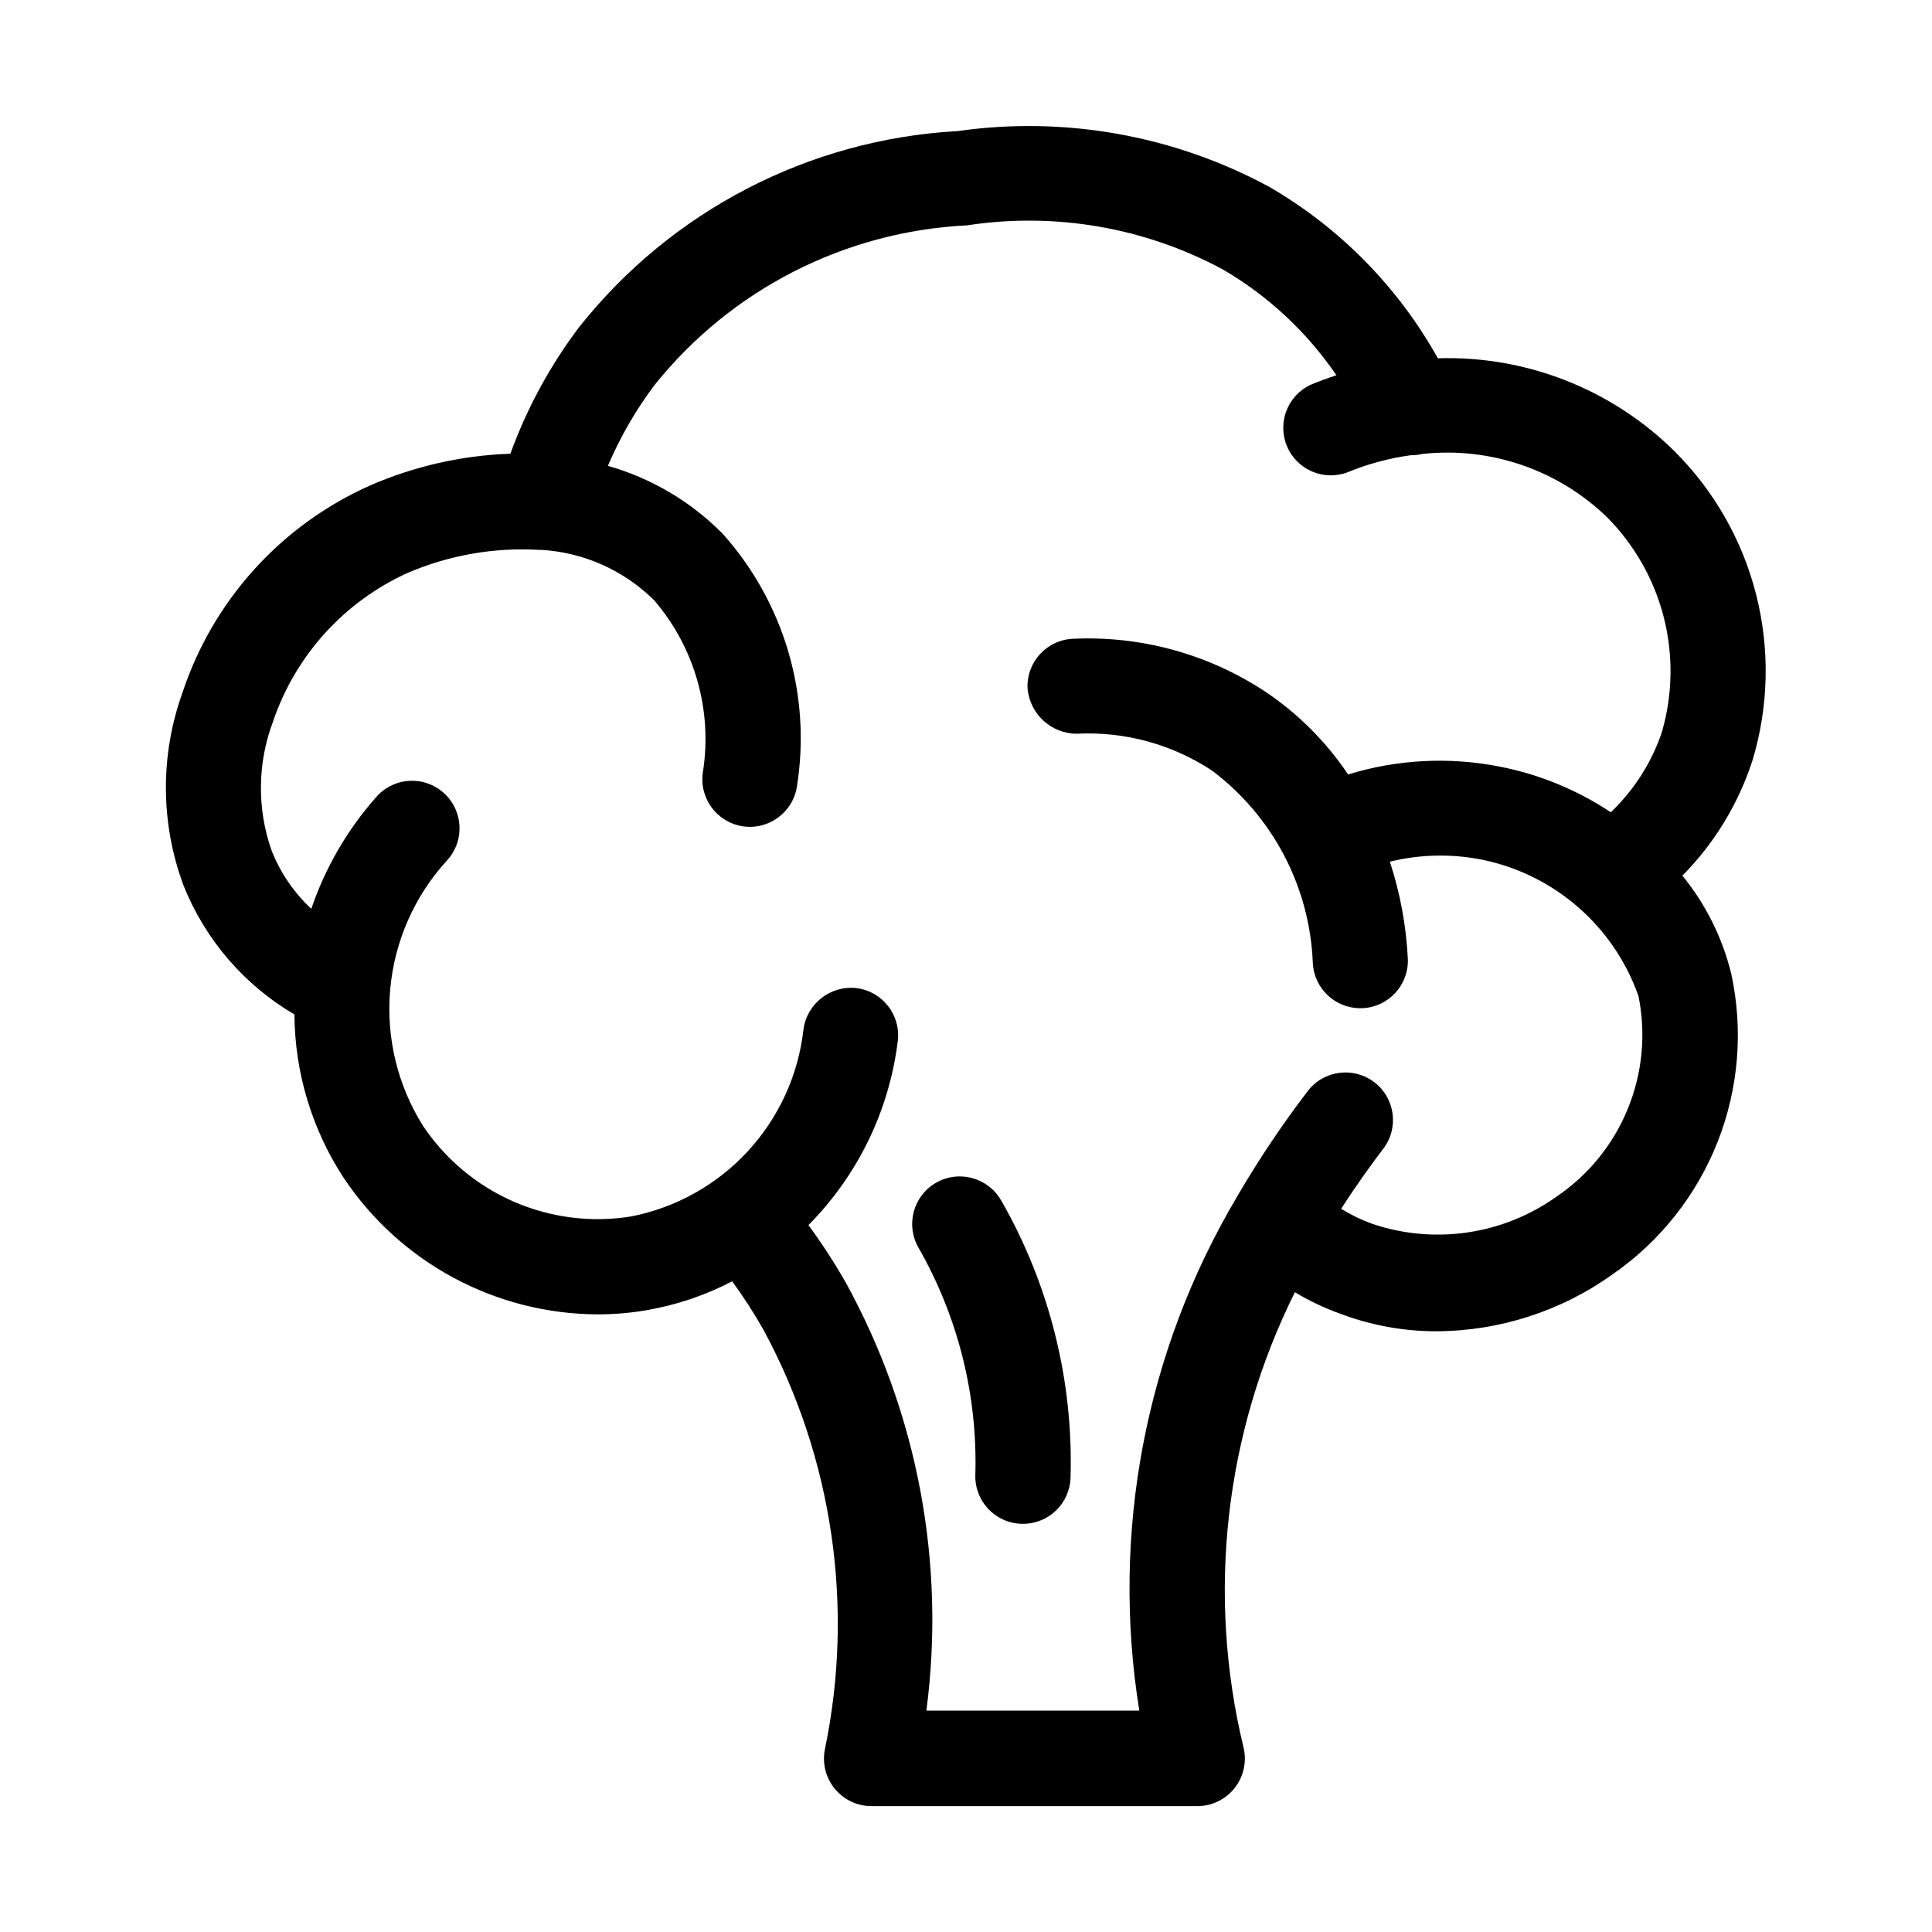
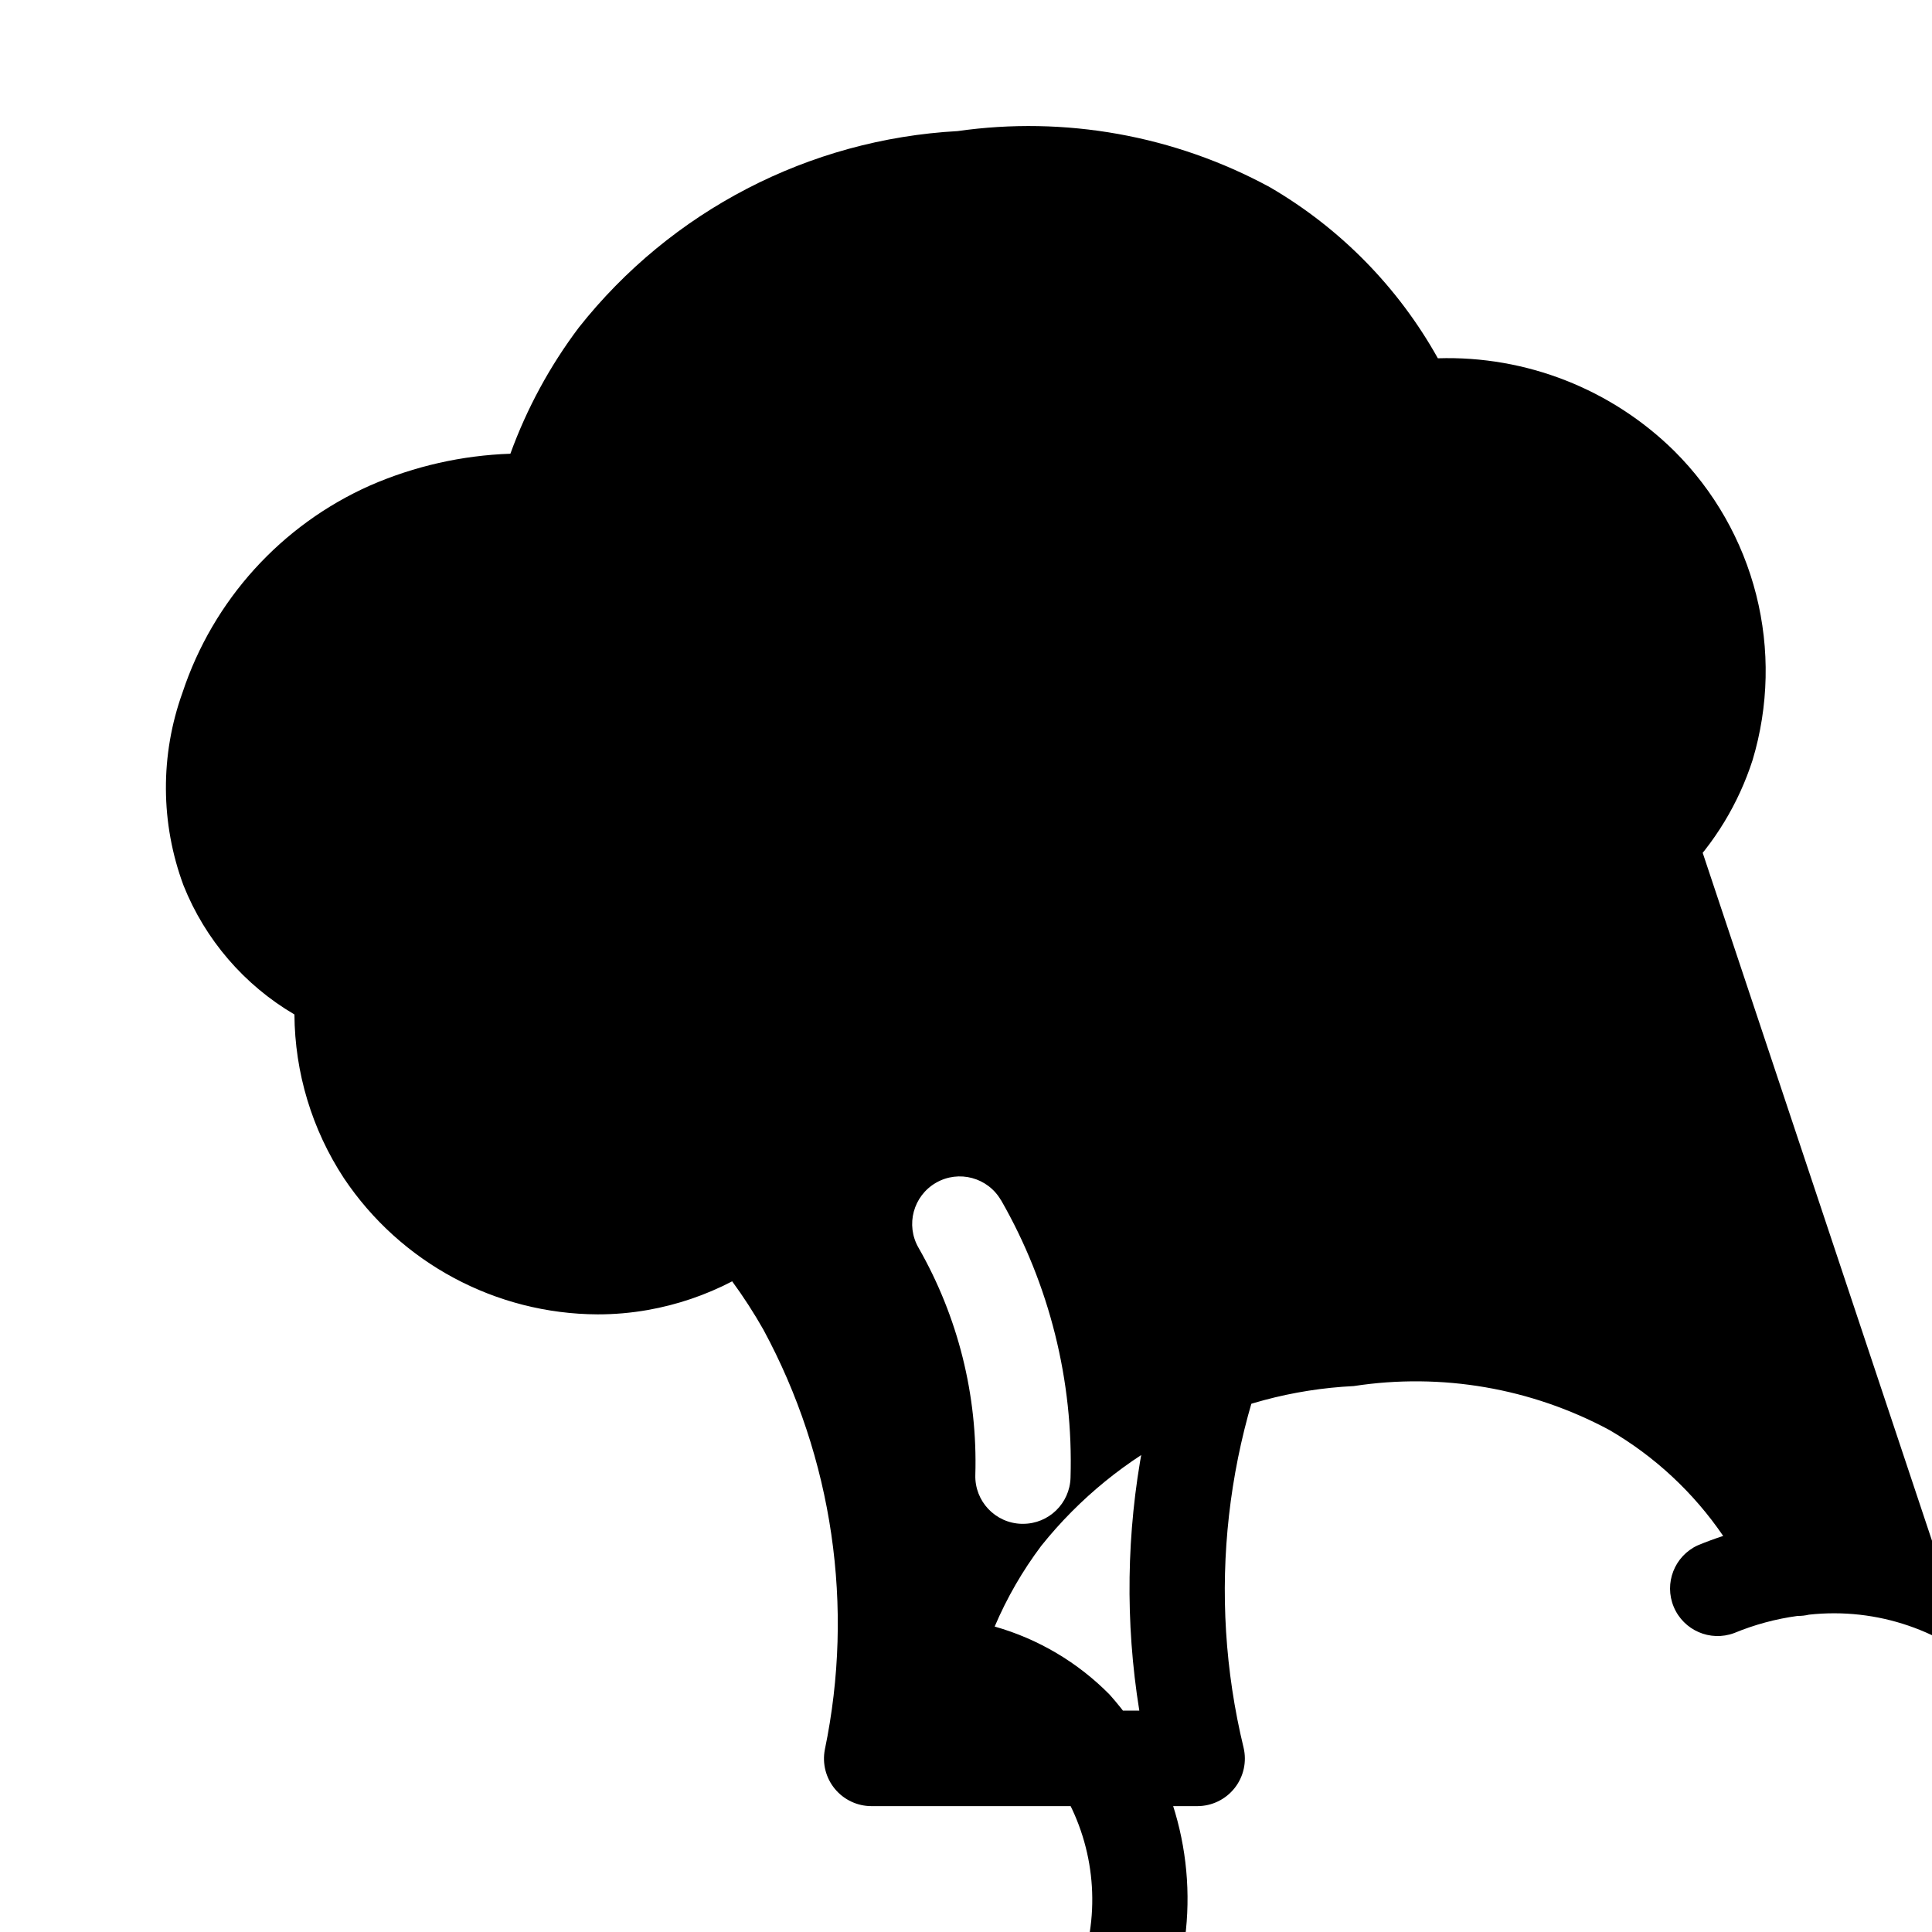
<svg xmlns="http://www.w3.org/2000/svg" fill="#000000" width="800px" height="800px" version="1.1" viewBox="144 144 512 512">
-   <path d="m587.73 263.55c-16.645-16.438-39.301-25.328-62.684-24.602-10.516-18.848-25.91-34.516-44.566-45.367-25.262-13.695-54.258-18.898-82.707-14.84-39.375 2.176-75.922 21.129-100.38 52.059-7.672 10.188-13.785 21.457-18.137 33.441-12.797 0.438-25.398 3.285-37.137 8.398-23.578 10.469-41.645 30.402-49.75 54.895-5.961 16.539-5.863 34.66 0.273 51.137 5.731 14.336 16.07 26.359 29.387 34.172 0.094 15.418 4.641 30.48 13.098 43.371 15.031 22.469 40.246 36.004 67.281 36.105 4.434 0.004 8.859-0.383 13.227-1.152 7.809-1.375 15.363-3.938 22.398-7.602 3.012 4.113 5.777 8.395 8.289 12.828 18.379 34.004 24.141 73.414 16.27 111.26-0.715 3.691 0.258 7.508 2.652 10.406 2.391 2.902 5.953 4.582 9.711 4.582h86.344c3.852 0 7.496-1.762 9.887-4.785 2.391-3.027 3.266-6.977 2.371-10.727-9.82-40.574-5.004-83.316 13.602-120.68 3.766 2.266 7.746 4.156 11.883 5.644 8.203 3.129 16.914 4.723 25.695 4.703 16.789-0.082 33.137-5.394 46.77-15.199 12.484-8.684 22.117-20.867 27.688-35.02 5.57-14.152 6.828-29.633 3.613-44.496-2.34-9.531-6.762-18.422-12.953-26.031 8.516-8.609 14.887-19.102 18.598-30.629 4.277-14.242 4.606-29.379 0.957-43.797-3.648-14.418-11.141-27.574-21.676-38.07zm-3.234 74.25c-2.719 8.156-7.394 15.523-13.621 21.453-8.949-5.949-18.988-10.066-29.535-12.113-13.328-2.617-27.094-1.895-40.074 2.098-5.863-8.73-13.379-16.227-22.129-22.062-15.023-9.863-32.781-14.727-50.734-13.895-6.953 0.273-12.363 6.125-12.094 13.078 0.547 6.82 6.234 12.078 13.078 12.09 12.621-0.641 25.117 2.75 35.688 9.68 16.148 12.074 26 30.777 26.828 50.926 0.246 6.773 5.816 12.137 12.594 12.133h0.461c6.953-0.25 12.383-6.086 12.137-13.035-0.43-8.773-2.031-17.453-4.766-25.801 8.086-1.977 16.508-2.141 24.664-0.48 19.121 3.996 34.758 17.695 41.23 36.125 2.023 10.039 1.027 20.449-2.863 29.918-3.891 9.473-10.496 17.578-18.992 23.297-14.16 10.027-32.262 12.672-48.699 7.117-2.883-1.039-5.648-2.375-8.25-3.988 4.367-6.758 8.27-12.133 11.125-15.848v-0.004c4.242-5.512 3.215-13.418-2.301-17.664-5.512-4.242-13.418-3.215-17.664 2.301-6.781 8.879-13.004 18.168-18.641 27.812l-0.211 0.379c-24.246 40.922-33.375 89.051-25.797 136.01h-56.426c5.129-39.094-2.34-78.805-21.328-113.36-3.008-5.289-6.324-10.398-9.93-15.301 13.082-13.188 21.41-30.348 23.68-48.785 0.836-6.906-4.078-13.184-10.98-14.023-6.879-0.758-13.105 4.117-14.023 10.98-1.355 12.043-6.519 23.344-14.738 32.25-8.219 8.91-19.062 14.969-30.961 17.289-10.523 1.695-21.312 0.332-31.082-3.926-9.773-4.258-18.117-11.23-24.043-20.09-6.773-10.789-9.828-23.5-8.691-36.191 1.141-12.688 6.402-24.656 14.988-34.066 2.32-2.488 3.535-5.812 3.371-9.207-0.168-3.398-1.703-6.586-4.254-8.836-2.555-2.25-5.906-3.371-9.301-3.106-3.391 0.262-6.531 1.887-8.707 4.5-7.551 8.578-13.332 18.566-17.004 29.391-4.598-4.281-8.18-9.531-10.496-15.367-3.934-11.109-3.805-23.254 0.355-34.281 5.93-17.5 18.852-31.762 35.688-39.379 11.02-4.723 22.984-6.805 34.953-6.09h0.523c11.254 0.68 21.875 5.441 29.871 13.395 10.723 12.523 15.434 29.113 12.891 45.406-1.098 6.875 3.59 13.336 10.465 14.43 6.875 1.098 13.336-3.59 14.43-10.465 3.875-24.148-3.336-48.762-19.625-67.004-8.422-8.547-18.918-14.762-30.461-18.035 3.234-7.602 7.379-14.785 12.344-21.391 20.262-25.328 50.418-40.746 82.812-42.34 23.238-3.57 47.008 0.512 67.723 11.629 12.027 6.996 22.344 16.594 30.184 28.09-2.266 0.734-4.535 1.574-6.758 2.5v-0.004c-6.148 2.836-8.957 10.027-6.352 16.281 2.602 6.25 9.684 9.324 16.027 6.957 5.379-2.227 11.023-3.75 16.793-4.535 1.02 0.012 2.035-0.102 3.023-0.336 18.027-1.98 35.996 4.176 49.02 16.793 7.234 7.297 12.398 16.383 14.965 26.332 2.562 9.949 2.434 20.402-0.379 30.285zm-175.16 124.34c12.781 22.324 19.141 47.754 18.367 73.469-0.203 6.809-5.781 12.223-12.594 12.219h-0.422c-6.949-0.207-12.414-6.004-12.215-12.953 0.629-21.07-4.582-41.906-15.051-60.203-3.481-6.035-1.406-13.746 4.629-17.227 6.031-3.477 13.746-1.402 17.223 4.629z" />
+   <path d="m587.73 263.55c-16.645-16.438-39.301-25.328-62.684-24.602-10.516-18.848-25.91-34.516-44.566-45.367-25.262-13.695-54.258-18.898-82.707-14.84-39.375 2.176-75.922 21.129-100.38 52.059-7.672 10.188-13.785 21.457-18.137 33.441-12.797 0.438-25.398 3.285-37.137 8.398-23.578 10.469-41.645 30.402-49.75 54.895-5.961 16.539-5.863 34.66 0.273 51.137 5.731 14.336 16.07 26.359 29.387 34.172 0.094 15.418 4.641 30.48 13.098 43.371 15.031 22.469 40.246 36.004 67.281 36.105 4.434 0.004 8.859-0.383 13.227-1.152 7.809-1.375 15.363-3.938 22.398-7.602 3.012 4.113 5.777 8.395 8.289 12.828 18.379 34.004 24.141 73.414 16.27 111.26-0.715 3.691 0.258 7.508 2.652 10.406 2.391 2.902 5.953 4.582 9.711 4.582h86.344c3.852 0 7.496-1.762 9.887-4.785 2.391-3.027 3.266-6.977 2.371-10.727-9.82-40.574-5.004-83.316 13.602-120.68 3.766 2.266 7.746 4.156 11.883 5.644 8.203 3.129 16.914 4.723 25.695 4.703 16.789-0.082 33.137-5.394 46.77-15.199 12.484-8.684 22.117-20.867 27.688-35.02 5.57-14.152 6.828-29.633 3.613-44.496-2.34-9.531-6.762-18.422-12.953-26.031 8.516-8.609 14.887-19.102 18.598-30.629 4.277-14.242 4.606-29.379 0.957-43.797-3.648-14.418-11.141-27.574-21.676-38.07zm-3.234 74.25c-2.719 8.156-7.394 15.523-13.621 21.453-8.949-5.949-18.988-10.066-29.535-12.113-13.328-2.617-27.094-1.895-40.074 2.098-5.863-8.73-13.379-16.227-22.129-22.062-15.023-9.863-32.781-14.727-50.734-13.895-6.953 0.273-12.363 6.125-12.094 13.078 0.547 6.82 6.234 12.078 13.078 12.09 12.621-0.641 25.117 2.75 35.688 9.68 16.148 12.074 26 30.777 26.828 50.926 0.246 6.773 5.816 12.137 12.594 12.133h0.461c6.953-0.25 12.383-6.086 12.137-13.035-0.43-8.773-2.031-17.453-4.766-25.801 8.086-1.977 16.508-2.141 24.664-0.48 19.121 3.996 34.758 17.695 41.23 36.125 2.023 10.039 1.027 20.449-2.863 29.918-3.891 9.473-10.496 17.578-18.992 23.297-14.16 10.027-32.262 12.672-48.699 7.117-2.883-1.039-5.648-2.375-8.25-3.988 4.367-6.758 8.27-12.133 11.125-15.848v-0.004c4.242-5.512 3.215-13.418-2.301-17.664-5.512-4.242-13.418-3.215-17.664 2.301-6.781 8.879-13.004 18.168-18.641 27.812l-0.211 0.379c-24.246 40.922-33.375 89.051-25.797 136.01h-56.426h0.523c11.254 0.68 21.875 5.441 29.871 13.395 10.723 12.523 15.434 29.113 12.891 45.406-1.098 6.875 3.59 13.336 10.465 14.43 6.875 1.098 13.336-3.59 14.43-10.465 3.875-24.148-3.336-48.762-19.625-67.004-8.422-8.547-18.918-14.762-30.461-18.035 3.234-7.602 7.379-14.785 12.344-21.391 20.262-25.328 50.418-40.746 82.812-42.34 23.238-3.57 47.008 0.512 67.723 11.629 12.027 6.996 22.344 16.594 30.184 28.09-2.266 0.734-4.535 1.574-6.758 2.5v-0.004c-6.148 2.836-8.957 10.027-6.352 16.281 2.602 6.25 9.684 9.324 16.027 6.957 5.379-2.227 11.023-3.75 16.793-4.535 1.02 0.012 2.035-0.102 3.023-0.336 18.027-1.98 35.996 4.176 49.02 16.793 7.234 7.297 12.398 16.383 14.965 26.332 2.562 9.949 2.434 20.402-0.379 30.285zm-175.16 124.34c12.781 22.324 19.141 47.754 18.367 73.469-0.203 6.809-5.781 12.223-12.594 12.219h-0.422c-6.949-0.207-12.414-6.004-12.215-12.953 0.629-21.07-4.582-41.906-15.051-60.203-3.481-6.035-1.406-13.746 4.629-17.227 6.031-3.477 13.746-1.402 17.223 4.629z" />
</svg>